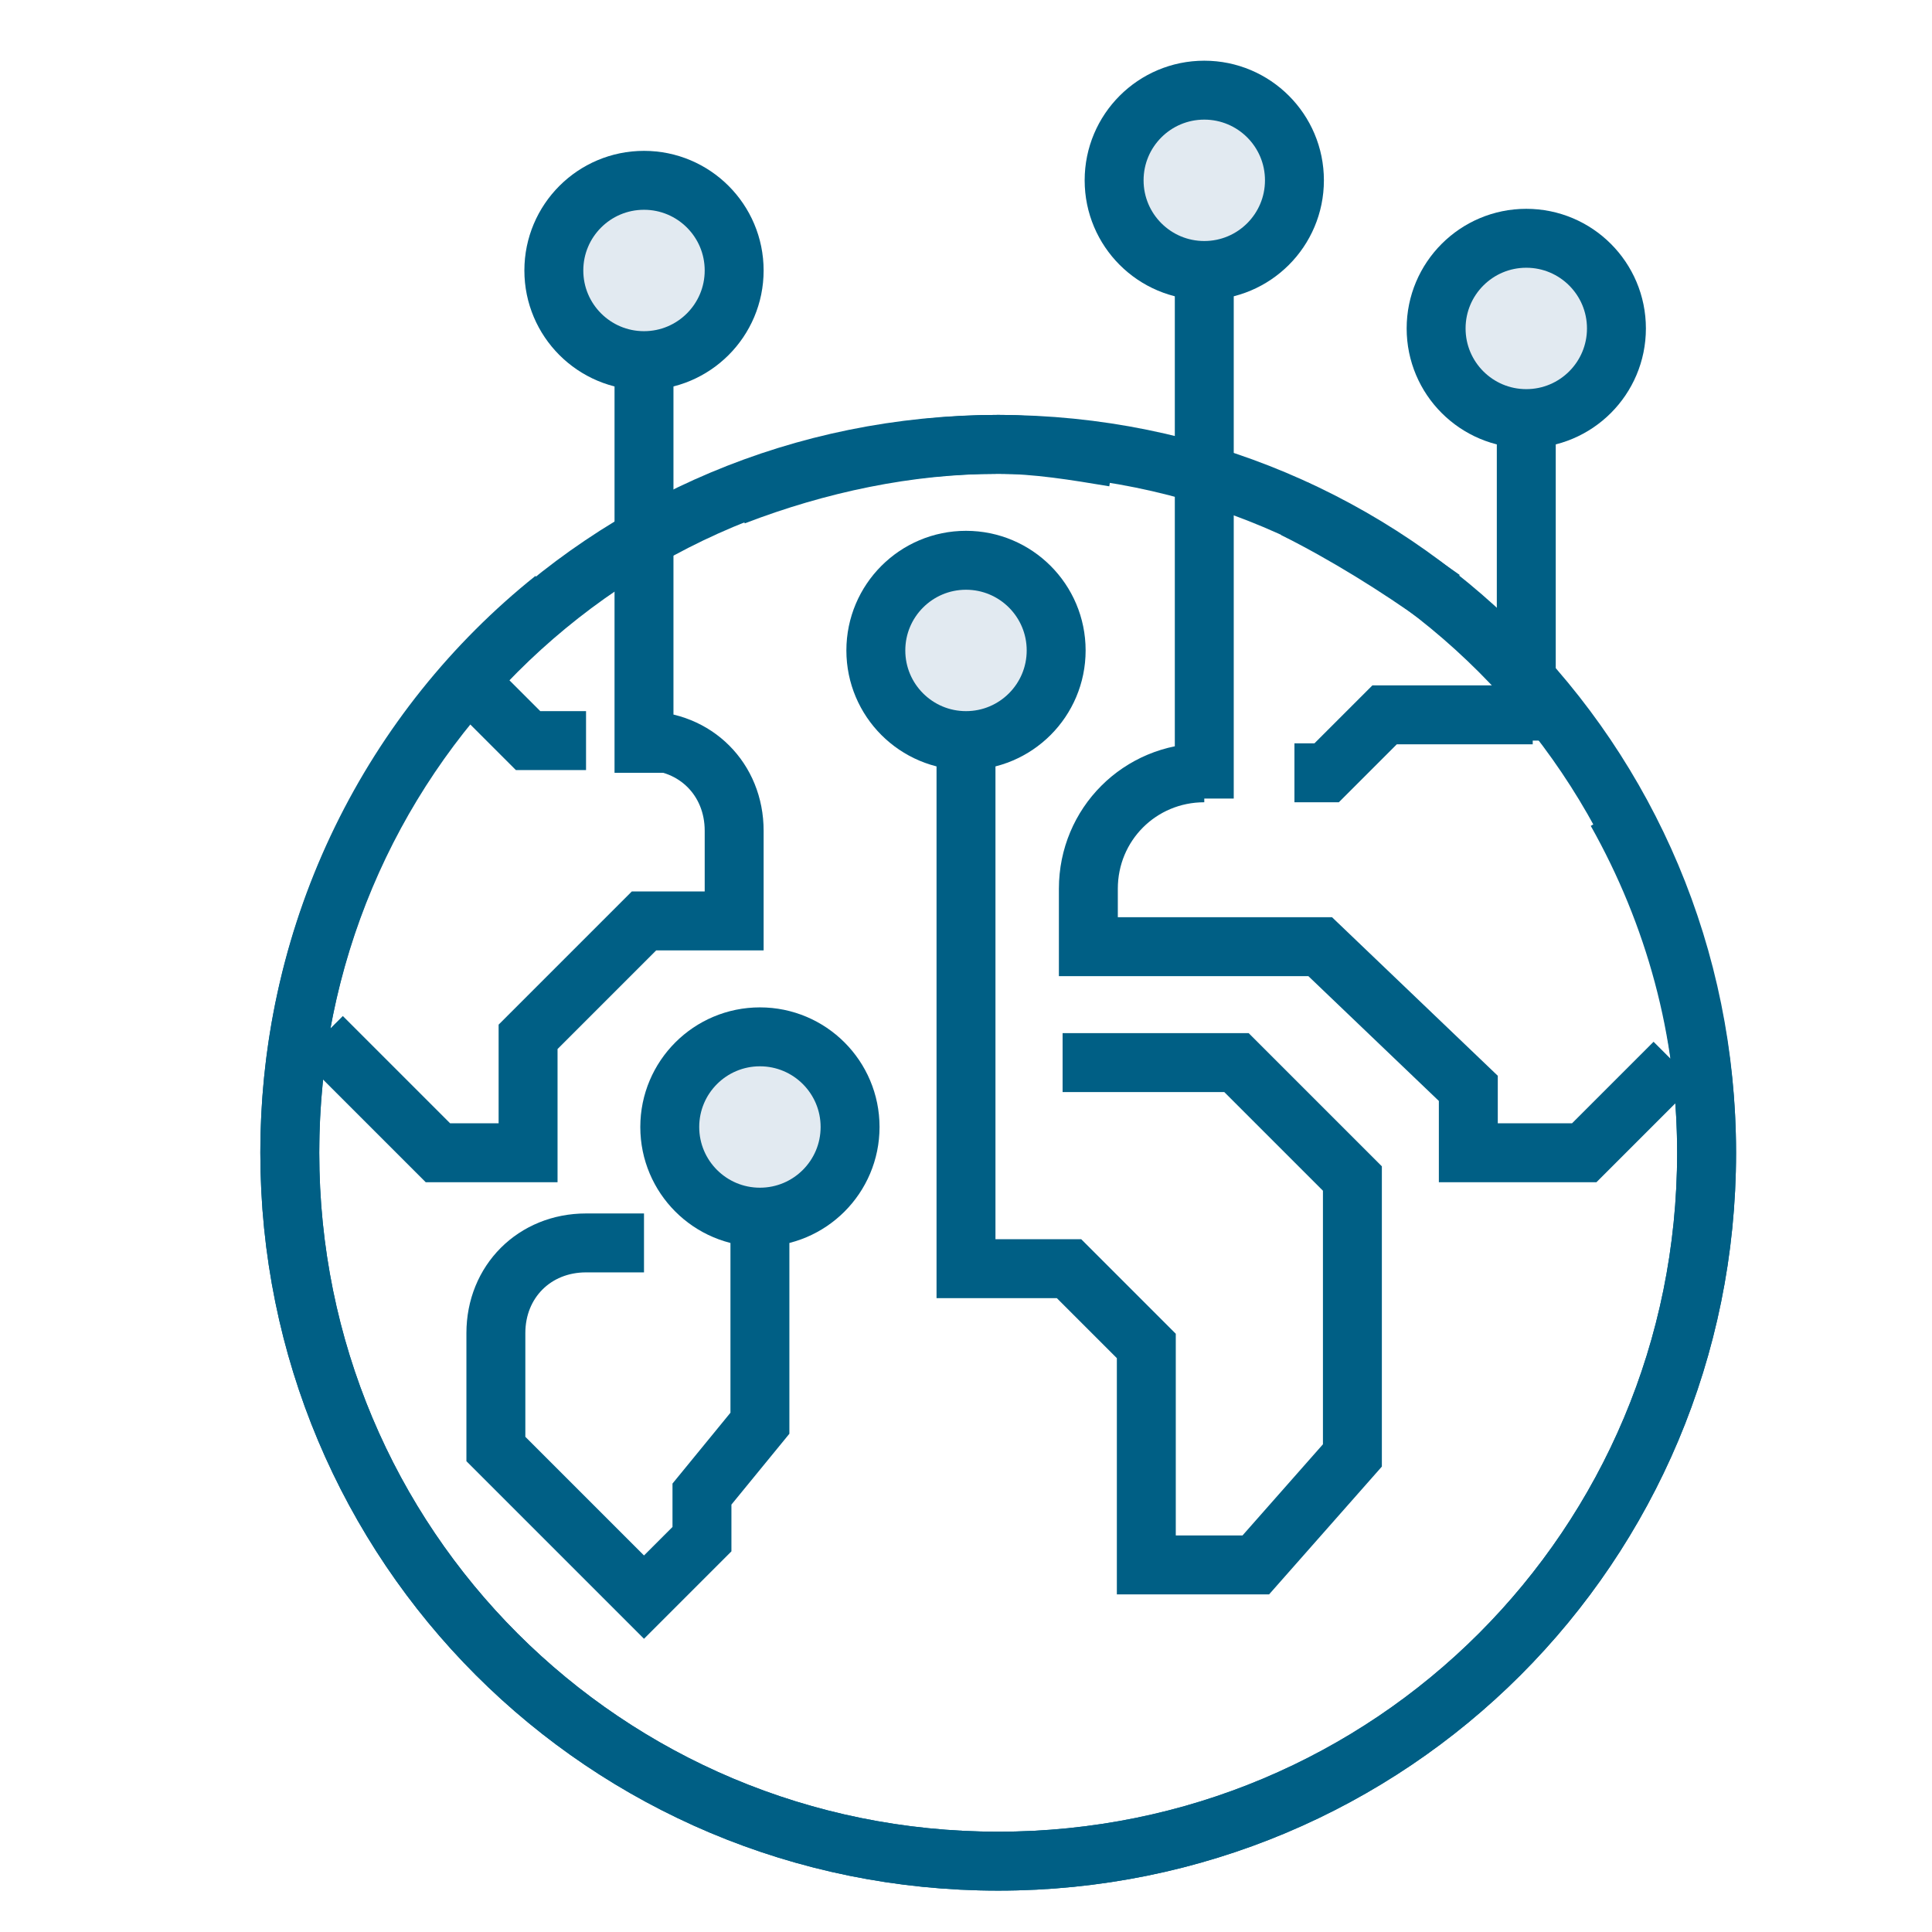
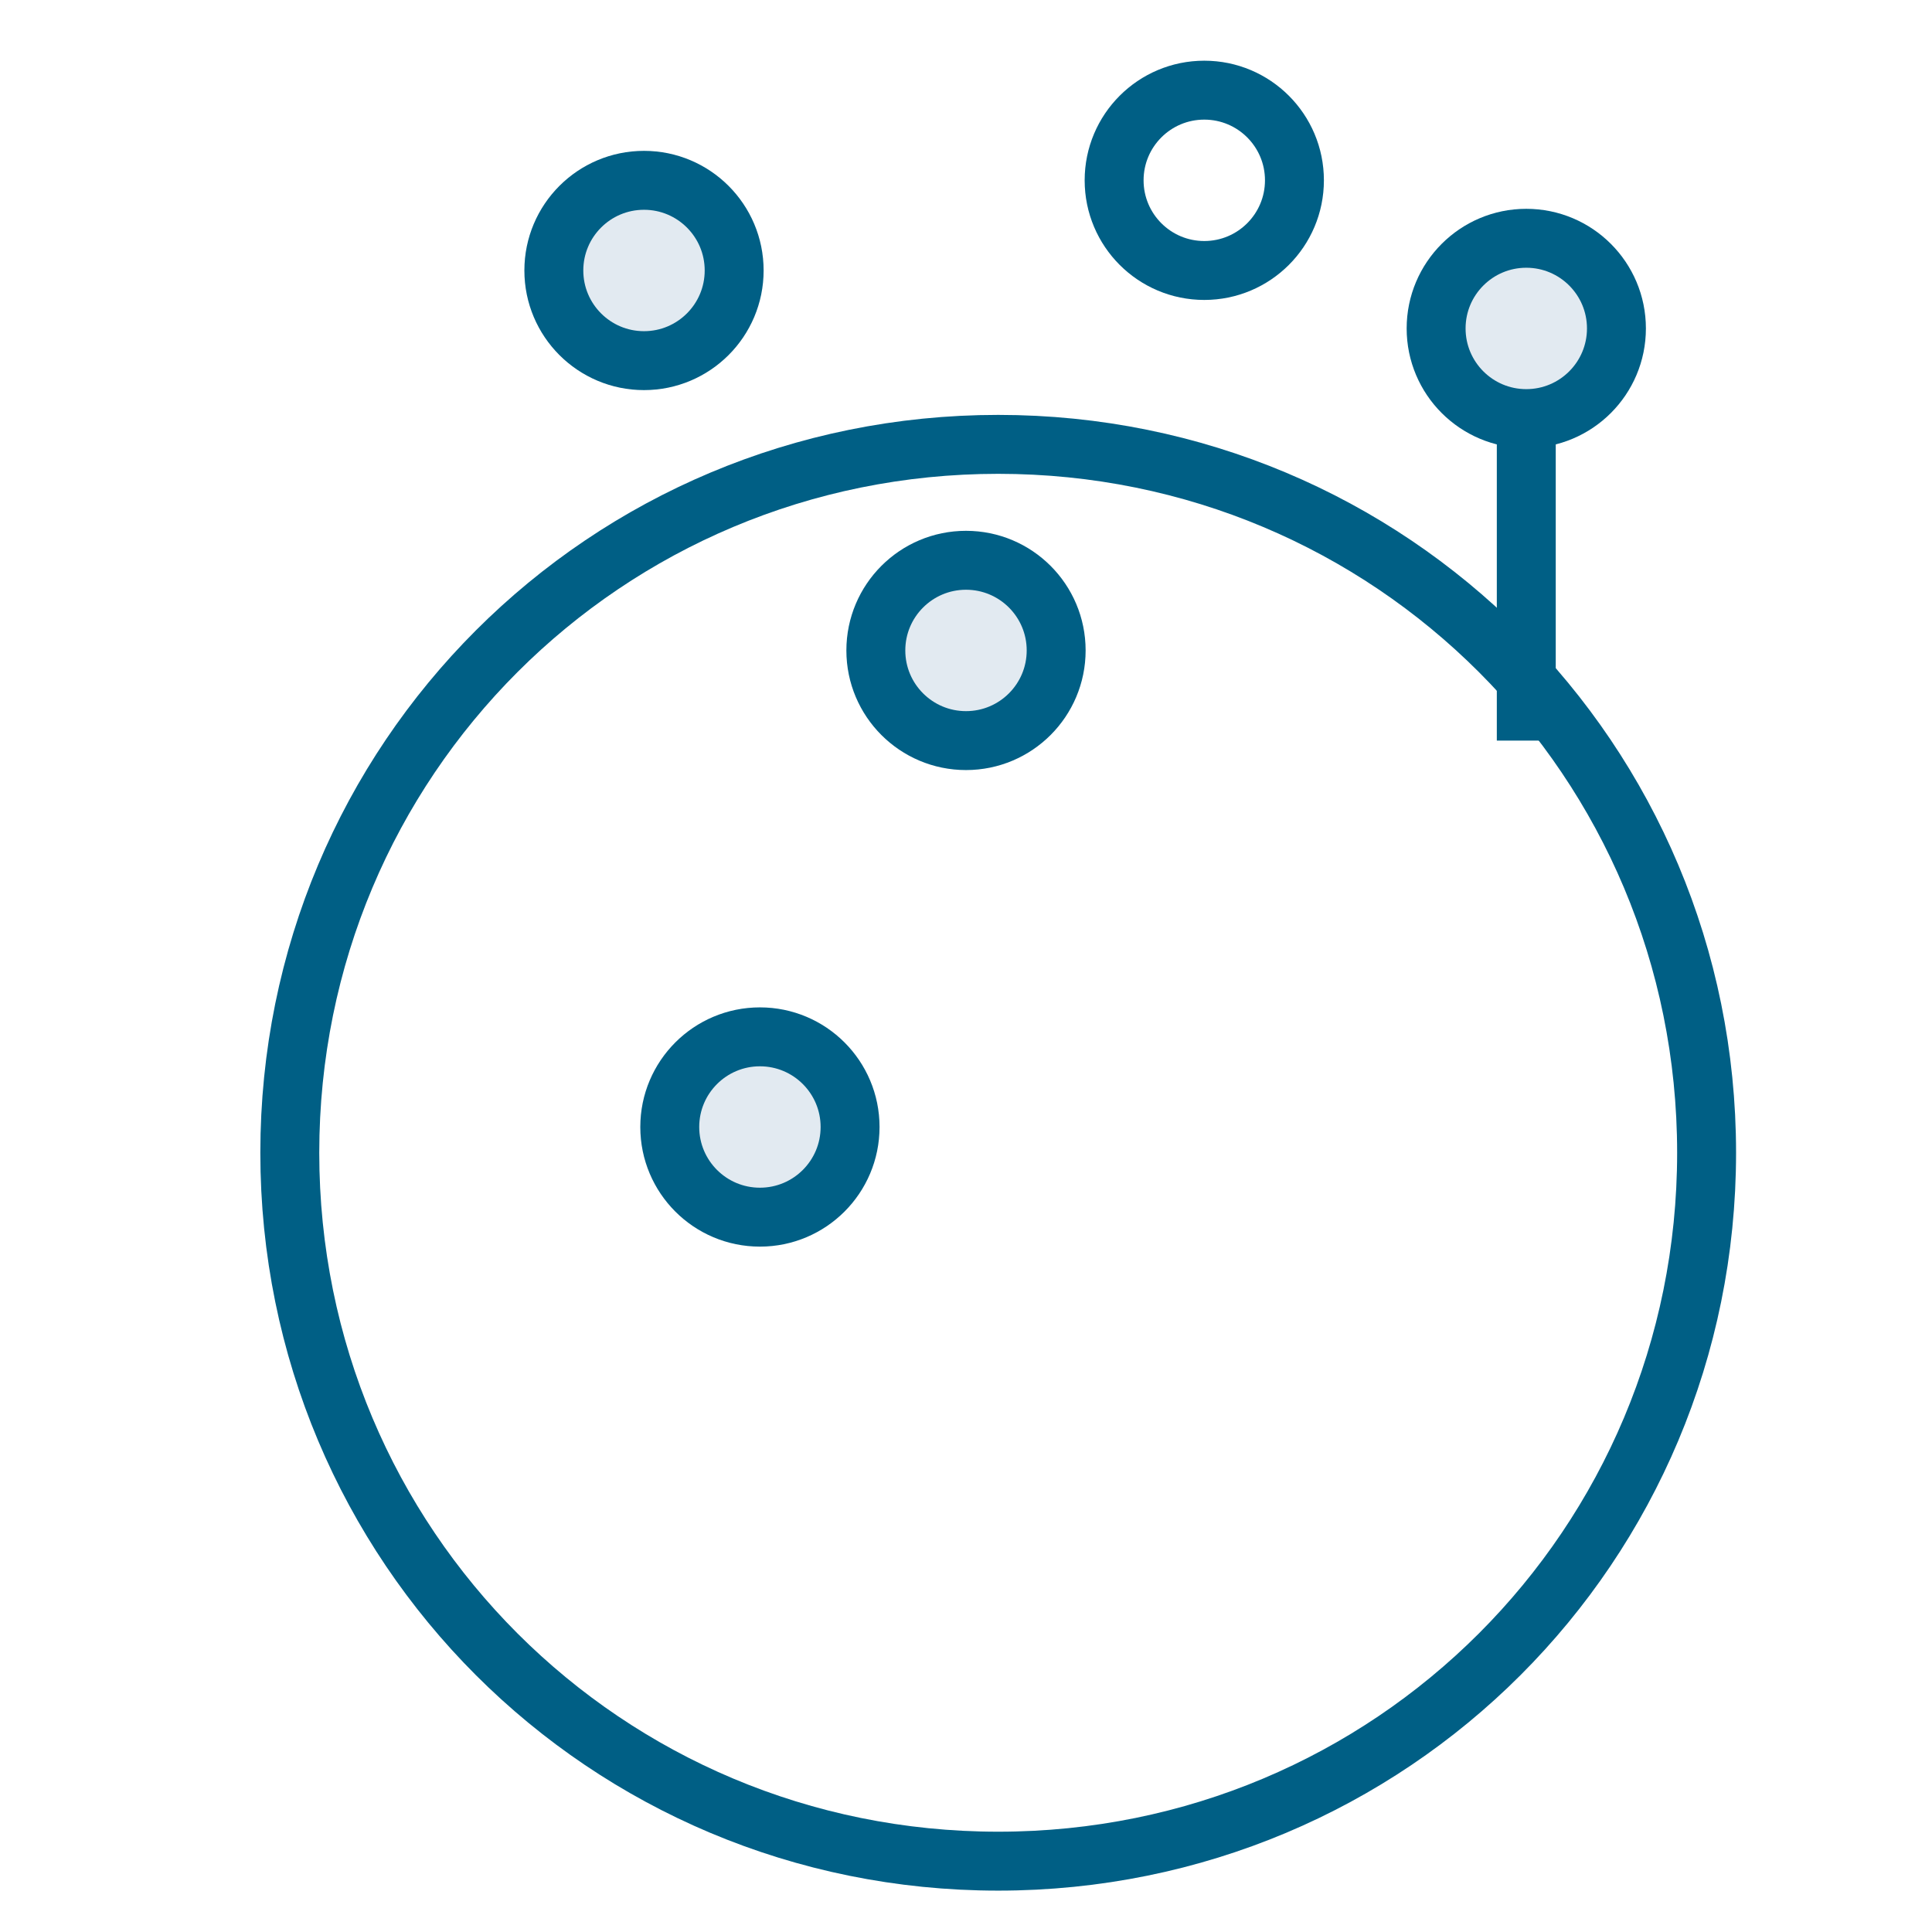
<svg xmlns="http://www.w3.org/2000/svg" xmlns:xlink="http://www.w3.org/1999/xlink" version="1.1" x="0px" y="0px" viewBox="35 10 30 30" enable-background="new 35 10 30 30" xml:space="preserve">
  <g id="world">
    <g id="automotive" display="none">
      <g display="inline">
        <g>
          <path fill="#FFFFFF" d="M55.7,14.5l1-1.8h11v-2.3H55.2L53,14.5H55.7z M58,19v-2.3c0-0.7,0.5-1.2,1.2-1.2h2c0.3,0,0.5,0,0.7,0.2      V20c-0.2,0.2-0.5,0.2-0.7,0.2h-2C58.5,20.2,58,19.7,58,19 M63.2,20v-4.8h2.3c0.7,0,1.3,0.5,1.5,1.2l0.7,2.7      c0.2,0.7-0.2,1.2-0.8,1.2H64C63.7,20.3,63.5,20.2,63.2,20 M49.2,24.7l3-3.7l0,0l3.5-6.7h-26v3.3l7.7,3L49.2,24.7z M69.7,29.3V21      h-0.8l-2-6.7H58l-1.3,2.5v4.3H55l-5.2,6L43.2,25c1.3,1.2,2.2,2.8,2.3,4.5h6.3c0-0.3,0.2-0.7,0.3-1c1.5-4.3,6.2-6.7,10.5-5.2      c2.8,1,4.8,3.3,5.5,6.2h1.5V29.3z M36.7,33.5c-1.5-0.3-2.3-2-2-3.5c0.3-1.5,2-2.5,3.5-2c1.5,0.3,2.3,2,2,3.5      C39.8,33,38.3,33.8,36.7,33.5 M59.2,33.7c-1.5-0.3-2.5-2-2-3.5c0.3-1.5,2-2.3,3.5-2c1.5,0.3,2.3,2,2,3.5      C62.2,33.2,60.7,34.2,59.2,33.7 M43.8,33c1.2-3.5-0.5-7.3-4-8.7c-3.5-1.2-7.3,0.5-8.7,4c-1.2,3.5,0.5,7.3,4,8.7      C38.7,38.3,42.5,36.5,43.8,33 M66.2,33.2c1.2-3.5-0.5-7.3-4-8.7c-3.5-1.2-7.3,0.5-8.7,4c-1.2,3.5,0.5,7.3,4,8.7      C61.2,38.5,65,36.7,66.2,33.2" />
        </g>
        <rect x="27.2" y="37.3" fill="#FFFFFF" width="45.5" height="2.2" />
      </g>
    </g>
    <g id="hydraulic" display="none">
      <g display="inline">
        <g>
          <defs>
            <rect id="SVGID_1_" x="30.8" y="3.3" width="39.3" height="42" />
          </defs>
          <clipPath id="SVGID_2_">
            <use xlink:href="#SVGID_1_" overflow="visible" />
          </clipPath>
          <path clip-path="url(#SVGID_2_)" fill="#FFFFFF" d="M32.5,11.7c-0.2,0.3-0.3,0.5-0.8,0.8c-0.3,0.3-0.7,0.8-0.8,1.3l0.5,3      c0.8,1.2,2.3,1.5,3.5,1.2c1.2-0.3,1.8-1.2,2.2-2c0.2-0.5,0.2-0.7,0.3-1c0.2-0.3,0.3-0.5,0.2-0.7c0-0.2-0.3-0.2-0.7,0      c-0.2,0-0.5,0.2-0.7,0.5c-0.3,0.2-0.5,0.5-0.7,0.7c-0.2,0.3-0.7,0.7-1,0.7c-0.5,0-1-0.2-1.2-0.5C33,15.3,33,15,33,14.5      c0-0.2,0.2-0.3,0.3-0.5c0.2-0.2,0.5-0.5,0.8-0.8c0.7-0.5,1.3-1.5,1.3-2.7c-0.2,0.2-0.3,0.3-0.5,0.3c-0.2,0.8-0.7,1.5-1.2,2l0,0      l0,0c-0.2,0.2-0.3,0.3-0.5,0.5c-0.2,0-0.3,0.2-0.3,0.3c-0.2,0.2-0.3,0.3-0.5,0.7c0,0.2-0.2,0.3-0.2,0.7s0.2,0.8,0.3,1.2l0,0l0,0      l0,0c0.5,0.3,1,0.5,1.7,0.5h0.2c0.5,0,1.2-0.3,1.5-0.8l0,0l0,0v-0.2c0.2-0.2,0.2-0.3,0.3-0.5c0,0-0.3,1.5-1.8,1.7      c0,0-0.2,0-0.3,0c-0.7,0-1.3-0.3-1.7-0.8c-0.2-0.2-0.3-0.7-0.3-1c0-0.2,0-0.5,0.2-0.7c0-0.3,0.2-0.7,0.5-1c0,0,0.2-0.2,0.3-0.3      c0.2-0.2,0.3-0.2,0.5-0.3l0,0l0,0c0.3-0.3,0.8-1,1-1.7c-0.2,0-0.2,0-0.3,0c-0.3,0-0.8-0.2-1-0.5C33.3,10.8,33,11.3,32.5,11.7       M34.8,9.2c0,0.3-0.2,0.5-0.5,0.5c-0.3,0-0.5-0.2-0.5-0.5c0-0.3,0.2-0.5,0.5-0.5C34.7,8.7,34.8,8.8,34.8,9.2 M35.5,9.3V8.2      C35,8,34.3,7.8,33.8,7.5c-0.2,0-0.3-0.2-0.5-0.2v2c0,0.7,0.5,1.2,1,1.2C35,10.5,35.5,10,35.5,9.3 M51.3,11.5      c0,0.5,0.3,0.8,0.8,0.8S53,12,53,11.5s-0.3-0.8-0.8-0.8C51.8,10.7,51.3,11.2,51.3,11.5 M35,5.2c0-0.3-0.3-0.7-0.7-0.7      c-0.3,0-0.7,0.3-0.7,0.7s0.3,0.7,0.7,0.7C34.7,5.7,35,5.5,35,5.2 M56.8,9c-5,0.5-8.8-0.2-19.3-3.2c-0.7-0.2-0.7-1,0.2-0.8      c10.5,1.7,14.8,2.3,19.5,3.2C58,8.3,57.7,9,56.8,9 M35.3,5.2c0,0.5-0.5,1-1,1s-0.8-0.5-0.8-1s0.5-1,1-1S35.3,4.7,35.3,5.2       M50.8,11.5c0-0.8,0.7-1.3,1.3-1.3c0.8,0,1.3,0.7,1.3,1.3c0,0.8-0.7,1.3-1.3,1.3C51.5,13,50.8,12.3,50.8,11.5 M61.7,8h0.2      c-5.5-1.5-26-4.5-26.8-4.7c-1-0.2-2,0.2-2.3,1.2c-0.3,1,0.2,2.2,1.3,2.7c8.5,3.3,15.7,6.2,17.7,6.7c1.3,0.3,4,0.8,6.8,0.7      c0-1.2,0.2-2.2,0.2-3.5C58.5,9.3,59.8,8,61.7,8 M51.5,14.3l1.7,7.7l2.3-0.5l-1.3-6.7c-0.5,0-0.8-0.2-1.3-0.2l1.5,7.2L53.8,22      l-1.5-7.3C51.8,14.3,51.7,14.3,51.5,14.3L51.5,14.3 M53,23.5l3-0.7c0.2,0,0.2,0,0.2,0.2c0,0.2,0,0.2-0.2,0.2l-3,0.7l0,0      c-0.2,0-0.2,0-0.2-0.2C52.8,23.7,52.8,23.5,53,23.5 M52.7,22.5c-0.3,0-0.5,0.3-0.5,0.7l2.5,11.7c0.3-2.2,0.8-4.3,1.3-6.5      c0.3-1.2,0.5-2.3,0.8-3.7l-0.5-2.3c0-0.3-0.3-0.5-0.7-0.3L52.7,22.5z M60.8,11.2c0-0.5,0.3-0.8,0.8-0.8c0.5,0,0.8,0.3,0.8,0.8      S62.2,12,61.7,12C61.2,12,60.8,11.5,60.8,11.2 M60.3,11.2c0,0.8,0.7,1.3,1.3,1.3c0.8,0,1.3-0.7,1.3-1.3c0-0.8-0.7-1.3-1.3-1.3      C60.8,9.7,60.3,10.3,60.3,11.2 M56.8,38c0,0.5,0.3,0.8,0.8,0.8c0.5,0,0.8-0.3,0.8-0.8c0-0.5-0.3-0.8-0.8-0.8      C57.2,37.2,56.8,37.5,56.8,38 M56.3,38c0-0.8,0.7-1.3,1.3-1.3c0.8,0,1.3,0.7,1.3,1.3c0,0.8-0.7,1.3-1.3,1.3      C57,39.3,56.3,38.8,56.3,38 M59.8,11.2c0-1,0.8-1.8,1.8-1.8c1,0,1.8,0.8,1.8,1.8S62.7,13,61.7,13C60.7,13,59.8,12.2,59.8,11.2       M61,39.3c0,0,1-21.3,1-22.8c0-0.8,1-0.8,1,0v22.8H61z M54.7,40.7h9.5V11.2c0-1.5-1.2-2.7-2.7-2.7c-1.5,0-2.7,1.2-2.7,2.7      C59,23.7,54.7,31.7,54.7,40.7 M69.2,43.8c0-0.7-0.5-1.2-1.2-1.2H51.3c-0.7,0-1.2,0.5-1.2,1.2v-0.7c0-0.7,0.5-1.2,1.2-1.2H68      c0.7,0,1.2,0.5,1.2,1.2V43.8z M70.2,45.3v-2c0-1.2-1-2.2-2.2-2.2H51.3c-1.2,0-2.2,1-2.2,2.2v2H70.2z" />
        </g>
      </g>
    </g>
    <g id="print" display="none">
      <g display="inline">
        <g>
          <defs>
            <rect id="SVGID_3_" x="29.5" y="7.3" width="42.8" height="34.5" />
          </defs>
          <clipPath id="SVGID_4_">
            <use xlink:href="#SVGID_3_" overflow="visible" />
          </clipPath>
          <path clip-path="url(#SVGID_4_)" fill="#FFFFFF" d="M36,14.8c0,1.2-0.7,2.2-1.5,2.2S33,16,33,14.8s0.7-2.2,1.5-2.2      C35.3,12.8,36,13.7,36,14.8 M34.7,7.7c-2.8,0-5.2,3.2-5.2,7.2s2.3,7.2,5.2,7.2s5.2-3.2,5.2-7.2S37.5,7.7,34.7,7.7 M70.5,40.2      c-4,0.5-11.8,0.8-17.8,0.8l0,0c-4.2,0-7.7-0.2-9.5-0.3c-1.7-3.8-4.2-12.2-4.7-18c5.8,0,18.2,0.2,22.7,0.3c0.2,2.2,1.3,5.3,3,8.7      C66.2,35.2,68.3,38.2,70.5,40.2 M36,31c0,1.2-0.7,2.2-1.5,2.2S33,32.2,33,31c0-1.2,0.7-2.2,1.5-2.2C35.3,28.8,36,29.8,36,31       M72.3,40.8l-0.7-0.7c-1.8-1.7-3.7-4-5.2-6.5c0.3-0.8,0.5-1.8,0.5-2.7c0-3.5-3-6.8-4.8-7.5c0-0.3-0.2-0.8-0.2-1.2l0,0      c1.8-0.5,5-4,5-7.5c0-3.8-3.7-7.7-5.5-7.7H35.7c2.8,0,5.2,3.3,5.2,7.7c0,3-1.2,5.7-3,6.8h-0.2v0.2c-0.7,0.3-1.2,0.5-2,0.5h2      c0,0.3,0,0.7,0.2,1h-2.2c0.8,0,1.5,0.3,2.2,0.7c0,0.5,0.2,1,0.2,1.3c-0.8-1-2-1.7-3.3-1.7c-2.8,0-5.2,3.2-5.2,7.2      s2.3,7.2,5.2,7.2c2.3,0,4.3-2.2,5-5.2c0.2,0.7,0.3,1.2,0.5,1.8c-0.8,2.3-2.5,3.8-4.5,3.8h5.7c0.3,1,0.7,1.8,1,2.7l0.2,0.2h0.2      c1.8,0.2,5.5,0.3,9.8,0.3l0,0c6.7,0,15-0.3,18.8-0.8H72.3z" />
        </g>
      </g>
    </g>
    <g id="energy" display="none">
      <g display="inline">
        <g>
          <defs>
            <rect id="SVGID_5_" x="34.5" y="2" width="33.2" height="45.5" />
          </defs>
          <clipPath id="SVGID_6_">
            <use xlink:href="#SVGID_5_" overflow="visible" />
          </clipPath>
          <path clip-path="url(#SVGID_6_)" fill="#FFFFFF" d="M44.2,16.8l0.2-0.7L44,47.7h2.2L45.5,15c0,0,0,0,0.2,0c0,0,0.5,0.2,0.8-0.5      c0,0,0.8-0.2,0-0.8l13-3.7c0.8-0.2,1.3-0.5,1.3-0.5C61.5,8.8,60.3,9,60.3,9l-12.5,2.8c-0.5,0-0.7,0.3-0.7,0.3l-1.7,0.7      c-0.2-0.2-0.3-0.2-0.5-0.3c0,0-0.5-0.2-0.8-0.2l-8.3-9.7c-0.5-0.3-1-0.7-1-0.7c-0.8-0.2-0.2,0.7-0.2,0.7l7.8,10      c0.3,0.5,0.7,0.7,0.7,0.7l0.2,0.2c0,0.2,0,0.5,0.3,0.8c0,0,0.2,0,0.3,0.2h-0.2L39,28.7c-0.5,0.8-0.5,1.3-0.5,1.3      c0.2,0.8,0.7-0.2,0.7-0.2l4.7-12C44,17.5,44.2,16.8,44.2,16.8" />
        </g>
        <g>
          <defs>
            <rect id="SVGID_7_" x="34.5" y="2" width="33.2" height="45.5" />
          </defs>
          <clipPath id="SVGID_8_">
            <use xlink:href="#SVGID_7_" overflow="visible" />
          </clipPath>
          <path clip-path="url(#SVGID_8_)" fill="#FFFFFF" d="M46.8,14c0,1-0.8,2-2,2c-1,0-2-0.8-2-2c0-1,0.8-2,2-2      C46,12,46.8,12.8,46.8,14" />
        </g>
      </g>
      <polygon display="inline" fill="#FFFFFF" points="58.3,24.3 58.3,24 58.2,47.5 59.8,47.5 59.3,23.5 58.5,23   " />
      <g display="inline">
        <g>
          <defs>
            <rect id="SVGID_9_" x="34.5" y="2" width="33.2" height="45.5" />
          </defs>
          <clipPath id="SVGID_10_">
            <use xlink:href="#SVGID_9_" overflow="visible" />
          </clipPath>
          <path clip-path="url(#SVGID_10_)" fill="#FFFFFF" d="M58.7,23L58.7,23c0,0,0.2,0.5,0.7,0.5c0,0,0.3,0.5,0.5-0.3l6.7,7.7      c0.3,0.5,0.7,0.7,0.7,0.7c0.7,0.2,0.2-0.5,0.2-0.5l-6-7.5c-0.2-0.3-0.5-0.3-0.5-0.3L60,22.3c0-0.2,0-0.3,0-0.5      c0,0,0-0.3-0.2-0.7l3.8-8.7c0.3-0.7,0.3-1,0.3-1c0-0.7-0.5,0.2-0.5,0.2l-4.3,8.7C59,20.7,59,20.8,59,20.8V21      c-0.2,0-0.3,0.2-0.5,0.5v0.2l-0.2-0.2l-11.2,1.3c-0.7,0-1,0.2-1,0.2c-0.5,0.5,0.3,0.3,0.3,0.3l9.5-0.7c0.3,0,0.8-0.2,0.8-0.2      l0.5-0.2l1.3,0.3L58.7,23z" />
        </g>
        <g>
          <defs>
            <rect id="SVGID_11_" x="34.5" y="2" width="33.2" height="45.5" />
          </defs>
          <clipPath id="SVGID_12_">
            <use xlink:href="#SVGID_11_" overflow="visible" />
          </clipPath>
          <path clip-path="url(#SVGID_12_)" fill="#FFFFFF" d="M60.3,22.5c0,0.8-0.7,1.5-1.5,1.5c-0.8,0-1.5-0.7-1.5-1.5      c0-0.8,0.7-1.5,1.5-1.5C59.7,21,60.3,21.7,60.3,22.5" />
        </g>
      </g>
    </g>
    <g id="plastic" display="none">
      <g display="inline">
        <g>
          <defs>
            <rect id="SVGID_13_" x="32.7" y="3.2" width="35.8" height="43" />
          </defs>
          <clipPath id="SVGID_14_">
            <use xlink:href="#SVGID_13_" overflow="visible" />
          </clipPath>
          <path clip-path="url(#SVGID_14_)" fill="#FFFFFF" d="M67.3,21.5V25c-0.7,0.5-1,1.2-1,2s0.3,1.5,1,2v1.7c-0.7,0.5-1,1.2-1,2      c0,0.8,0.3,1.5,1,2v1.7c-0.7,0.5-1,1.2-1,2c0,0.8,0.3,1.5,1,2v2c0,1.7-1.3,3.2-3.2,3.2h-7.3c-1.7,0-3.2-1.3-3.2-3.2V40      c0.7-0.5,1-1.2,1-2c0-0.8-0.3-1.5-1-2v-1.7c0.7-0.5,1-1.2,1-2s-0.3-1.5-1-2v-1.7c0.7-0.5,1-1.2,1-2s-0.3-1.5-1-2v-3.5      c0-0.3,0.3-1.3,0.7-2.7c1.2-3.3,3.3-8.2,3.8-9.5h4.3c0.3,0.8,1.3,3,2.2,5.2c0.7,1.5,1.2,3,1.7,4.2C67,20.2,67.3,21.2,67.3,21.5       M68.2,39.3c-0.5-0.3-0.8-0.8-0.8-1.2c0-0.3,0.3-0.8,0.8-1.2c0.2-0.2,0.2-0.3,0.2-0.5v-2.3c0-0.2,0-0.3-0.2-0.5      c-0.5-0.3-0.8-0.8-0.8-1.2c0-0.3,0.3-0.8,0.8-1.2c0.2-0.2,0.2-0.3,0.2-0.5v-2.3c0-0.2,0-0.3-0.2-0.5c-0.5-0.3-0.8-0.8-0.8-1.2      s0.3-0.8,0.8-1.2c0.2-0.2,0.2-0.3,0.2-0.5v-3.7c0-0.7-0.3-1.7-0.8-3c-1.3-3.8-4-9.8-4-9.8c0-0.2-0.2-0.3-0.3-0.3h-5      c-0.2,0-0.3,0.2-0.5,0.3c0,0-1.2,2.7-2.3,5.5c-0.7,1.5-1.2,3-1.7,4.3c-0.5,1.3-0.8,2.3-0.8,3v3.7c0,0.2,0.2,0.3,0.2,0.5      c0.5,0.3,0.8,0.8,0.8,1.2S53.7,27.7,53,28c-0.2,0.2-0.2,0.3-0.2,0.5v2.3c0,0.2,0.2,0.3,0.2,0.5c0.5,0.3,0.8,0.8,0.8,1.2      c0,0.3-0.2,0.8-0.8,1.2c-0.2,0.2-0.2,0.3-0.2,0.5v2.3c0,0.2,0.2,0.3,0.2,0.5c0.5,0.3,0.8,0.8,0.8,1.2c0,0.3-0.2,0.8-0.8,1.2      c-0.2,0.2-0.2,0.3-0.2,0.5V42c0,2.3,1.8,4.2,4.2,4.2h7.3c2.3,0,4.2-1.8,4.2-4.2v-2.2C68.3,39.7,68.3,39.5,68.2,39.3 M63.5,4.5      c0-0.8-0.7-1.3-1.3-1.3h-2.8c-0.8,0-1.3,0.7-1.3,1.3v2.8h5.7V4.5H63.5z M64,15c-0.2-0.5-0.3-0.8-0.5-1.3h-5.7      c-0.8,1.8-1.7,3.8-2.2,5.5c-0.5,1.3-0.7,2.2-0.7,2.3v3c0.7,0.7,1,1.5,1,2.3c0,0.8-0.3,1.7-1,2.3V30c0.7,0.7,1,1.5,1,2.3      c0,0.8-0.3,1.7-1,2.3v0.8c0.7,0.7,1,1.5,1,2.3c0,0.8-0.3,1.7-1,2.3v1.5c0,1.2,0.8,2,2,2h7.3c1.2,0,2-0.8,2-2v-1.5      c-0.7-0.7-1-1.5-1-2.3c0-0.8,0.3-1.7,1-2.3v-0.8c-0.7-0.7-1-1.5-1-2.3c0-0.8,0.3-1.7,1-2.3v-0.8c-0.7-0.7-1-1.5-1-2.3      c0-0.8,0.3-1.7,1-2.3v-3c0-0.2-0.2-1-0.7-2.3C65.2,18.2,64.7,16.7,64,15" />
        </g>
        <g>
          <defs>
            <rect id="SVGID_15_" x="32.7" y="3.2" width="35.8" height="43" />
          </defs>
          <clipPath id="SVGID_16_">
            <use xlink:href="#SVGID_15_" overflow="visible" />
          </clipPath>
          <path clip-path="url(#SVGID_16_)" fill="#FFFFFF" d="M34.8,35.7c0.7,0.7,1,1.5,1,2.3c0,0.8-0.3,1.7-1,2.3v1.5c0,1.2,0.8,2,2,2      h7.3c1.2,0,2-0.8,2-2v-1.5c-0.7-0.7-1-1.5-1-2.3c0-0.8,0.3-1.7,1-2.3V35H34.8V35.7z M47.2,36.2c-0.7,0.5-1,1.2-1,2s0.3,1.5,1,2      v2c0,1.7-1.3,3.2-3.2,3.2h-7.2c-1.7,0-3.2-1.3-3.2-3.2V40c0.7-0.5,1-1.2,1-2c0-0.8-0.3-1.5-1-2v-1.7c0.2-0.2,0.3-0.2,0.3-0.3      h12.7c0.2,0.2,0.2,0.3,0.3,0.3v1.8H47.2z M34.5,18.8c1.2-3.3,3.3-8.2,3.8-9.5h4.3c0.3,0.8,1.3,3,2.2,5.2c0.7,1.5,1.2,3,1.7,4.2      c0.2,0.7,0.3,1.2,0.5,1.7H34C34,20,34.2,19.5,34.5,18.8 M48,25.7c0.2-0.2,0.2-0.3,0.2-0.5v-3.7c0-0.7-0.3-1.7-0.8-3      c-1.3-3.8-4-9.8-4-9.8c0-0.2-0.2-0.3-0.3-0.3h-5c-0.3,0-0.5,0.2-0.5,0.3c0,0-1.2,2.7-2.3,5.5c-0.7,1.5-1.2,3-1.7,4.3      s-0.8,2.3-0.8,3v3.7c0,0.2,0.2,0.3,0.2,0.5c0.5,0.3,0.8,0.8,0.8,1.2s-0.2,0.8-0.8,1.2c-0.2,0.2-0.2,0.3-0.2,0.5v2.3      c0,0.2,0.2,0.3,0.2,0.5c0.5,0.3,0.8,0.8,0.8,1.2c0,0.3-0.2,0.8-0.8,1.2c-0.2,0.2-0.2,0.3-0.2,0.5v2.3c0,0.2,0.2,0.3,0.2,0.5      c0.5,0.3,0.8,0.8,0.8,1.2c0,0.3-0.2,0.8-0.8,1.2c-0.2,0.2-0.2,0.3-0.2,0.5V42c0,2.3,1.8,4.2,4.2,4.2h7.3c2.3,0,4.2-1.8,4.2-4.2      v-2.2c0-0.2-0.2-0.3-0.2-0.5c-0.5-0.3-0.8-0.8-0.8-1.2c0-0.3,0.2-0.8,0.8-1.2c0.2-0.2,0.2-0.3,0.2-0.5v-2.3      c0-0.2-0.2-0.3-0.2-0.5c-0.5-0.3-0.8-0.8-0.8-1.2c0-0.3,0.2-0.8,0.8-1.2c0.2-0.2,0.2-0.3,0.2-0.5v-2.3c0-0.2-0.2-0.3-0.2-0.5      c-0.5-0.3-0.8-0.8-0.8-1.2C47.2,26.5,47.5,26,48,25.7 M43.3,4.5c0-0.8-0.7-1.3-1.3-1.3h-3c-0.8,0-1.3,0.7-1.3,1.3v2.8h5.7V4.5z       M43.8,15c-0.3-0.8-0.7-1.5-0.8-2.2h-5c-0.8,2-1.8,4.5-2.5,6.3v0.2h10.2v-0.2C45,18.2,44.5,16.7,43.8,15" />
        </g>
      </g>
    </g>
    <g id="engineering" display="none">
      <g display="inline">
        <g>
          <defs>
            <rect id="SVGID_17_" x="31.5" y="4" width="39.3" height="40.2" />
          </defs>
          <clipPath id="SVGID_18_">
            <use xlink:href="#SVGID_17_" overflow="visible" />
          </clipPath>
          <path clip-path="url(#SVGID_18_)" fill="#FFFFFF" d="M40.2,17.8c-2.5-0.3-4.3-2.7-4.2-5.2c0.3-2.5,2.7-4.3,5.2-4      s4.3,2.7,4.2,5.2C45,16.3,42.7,18.2,40.2,17.8 M45.2,21.7l0.2-1.5v-1.3l1-1h1.3l1.5-0.2l0.7-1.7L49,15l-1-1v-1.5l1-0.8l0.8-1.2      l-0.7-1.7l-1.5-0.2h-1.3l-1-1V6.3l-0.2-1.5l-1.7-0.7L42.3,5l-0.8,1H40l-0.8-1L38,4l-1.7,0.7L36,6.2v1.3l-0.8,1h-1.3l-1.5,0.2      l-0.7,1.7l0.8,1.2l1,1V14l-1.2,0.8L31.5,16l0.7,1.7l1.5,0.2H35l1,1v1.3v1.5l1.7,0.7l1.2-0.8l1-1h1.5l1,1l1.2,0.8L45.2,21.7z" />
        </g>
        <g>
          <defs>
            <rect id="SVGID_19_" x="31.5" y="4" width="39.3" height="40.2" />
          </defs>
          <clipPath id="SVGID_20_">
            <use xlink:href="#SVGID_19_" overflow="visible" />
          </clipPath>
          <path clip-path="url(#SVGID_20_)" fill="#FFFFFF" d="M65.5,31c-0.5,5-5,8.5-10,8c-5-0.5-8.5-5-8-10c0.5-5,5-8.5,10-8      C62.5,21.7,66,26.2,65.5,31 M68.5,31.3v-1.5l1.2-0.8l1-1l-0.3-1.8L69,25.7l-1.3-0.3L67,24l0.5-1.3l0.3-1.3L66.5,20L65,20      l-1.3,0.3l-1.3-0.8l-0.2-1.3l-0.3-1.5L60,16.2l-1.2,1l-1,1h-1.5L55.5,17l-1-1l-1.8,0.3l-0.5,1.3L51.7,19l-1.3,0.7L49,19.2      l-1.3-0.3l-1.3,1.3l0.3,1.5L47,23l-0.8,1.3l-1.3,0.2l-1.3,0.3l-0.8,1.8l1,1.2l1,1v1.5l-1.3,0.8l-1,1l0.3,1.8l1.3,0.5l1.3,0.3      l0.7,1.3l-0.5,1.3l-0.3,1.3l1.3,1.3l1.5-0.3l1.3-0.3l1.3,0.8l0.2,1.3l0.3,1.3l1.8,0.5l1.2-1l1-1h1.5l0.8,1.2l1,1l1.8-0.3      l0.5-1.3l0.3-1.3l1.3-0.7l1.3,0.5l1.3,0.3l1.3-1.3l0.2-1l-0.3-1.3l0.8-1.3l1.3-0.2l1.3-0.3l0.5-1.8l-1-1.2L68.5,31.3z" />
        </g>
        <g>
          <defs>
            <rect id="SVGID_21_" x="31.5" y="4" width="39.3" height="40.2" />
          </defs>
          <clipPath id="SVGID_22_">
            <use xlink:href="#SVGID_21_" overflow="visible" />
          </clipPath>
          <path clip-path="url(#SVGID_22_)" fill="#FFFFFF" d="M56.5,26.8c-1.8,0-3.3,1.5-3.3,3.3s1.5,3.3,3.3,3.3c1.8,0,3.3-1.5,3.3-3.3      S58.3,26.8,56.5,26.8" />
        </g>
        <g>
          <defs>
            <rect id="SVGID_23_" x="31.5" y="4" width="39.3" height="40.2" />
          </defs>
          <clipPath id="SVGID_24_">
            <use xlink:href="#SVGID_23_" overflow="visible" />
          </clipPath>
          <path clip-path="url(#SVGID_24_)" fill="#FFFFFF" d="M40.7,11.5c-1,0-1.7,0.8-1.7,1.7c0,0.8,0.8,1.7,1.7,1.7      c1,0,1.7-0.8,1.7-1.7C42.3,12.3,41.7,11.5,40.7,11.5" />
        </g>
      </g>
    </g>
    <g id="oil" display="none">
      <g display="inline">
        <g>
          <defs>
            <rect id="SVGID_25_" x="28.3" y="5" width="44.8" height="39" />
          </defs>
          <clipPath id="SVGID_26_">
            <use xlink:href="#SVGID_25_" overflow="visible" />
          </clipPath>
          <path clip-path="url(#SVGID_26_)" fill="#FFFFFF" d="M60.3,42.2c0.3,0,0.5,0,0.8,0c1-0.2,2-0.3,2.8-0.5c1-0.3,1.8-0.7,2.8-0.7      c1-0.2,2-0.2,3-0.2s2,0.2,3,0.5H73v1.8l0,0c-1-0.3-2-0.5-3-0.5s-2,0-3,0.2c-1,0.2-1.8,0.5-2.8,0.7c-0.7,0.2-1.2,0.3-1.8,0.5      c-1,0.2-2,0.3-3,0.2c-1-0.2-2-0.3-3-0.7c-1-0.3-1.8-0.5-2.8-0.7c-3-0.5-3.7,0.2-6.3,1c-1,0.3-2,0.3-3,0.5c-1,0-2,0-3-0.2      c-1-0.5-1.8-0.8-2.8-1.2c-1-0.3-1.8-0.5-2.8-0.5c-0.3,0-0.5,0-0.8,0c-0.3,0-0.5,0-0.8,0c-1,0.2-2,0.3-2.8,0.5      c-0.8,0.3-1.7,0.5-2.7,0.7v-1.8c0.8-0.2,1.7-0.3,2.5-0.7c0.7-0.2,1.2-0.3,1.8-0.5c1-0.2,2-0.3,3-0.2c1,0.2,2,0.3,3,0.7      c1,0.3,1.8,0.5,2.8,0.7s2,0.2,3,0.2s2-0.2,3-0.5c2.5-0.8,3.8-1.3,6.5-0.8c1,0.2,2,0.5,2.8,0.7c1,0.3,1.8,0.5,2.8,0.5      C59.8,42,60.2,42.2,60.3,42.2 M52.5,34h6v7.3c-0.5-0.2-1-0.2-1.5-0.3c-1-0.3-2-0.7-3-0.8C53.5,40,53,40,52.5,40      C52.5,40,52.5,34,52.5,34z M37,34h6v7.7c-0.5,0-1,0-1.5-0.2c-1-0.2-1.8-0.5-2.8-0.7c-0.7-0.2-1.2-0.3-1.8-0.5V34H37z M32.5,33.5      h30.3v-2.8H32.5V33.5z M43.5,38H52v1.2h-8.5V38z M33.7,30h28.2v-3.7h1.3V23H52.8v2.3H42.5V23H32.2v3.3h1.3V30H33.7z M33.2,24h2      v0.7h-2V24z M36.3,24h2v0.7h-2V24z M39.5,24h2v0.7h-2V24z M53.8,24h2v0.7h-2V24z M57,24h2v0.7h-2V24z M60.2,24h2v0.7h-2V24z       M43.3,25l1.5-17.8h1l0,0l0,0l1.8,2.3l1.8-2.3h1L52.2,25h-1l-0.3-4.3h-6L44.3,25H43.3z M48,5.7V5h-0.5v0.7h-2.8v1.2H51V5.7H48z       M46.8,12h1.8v1h1l-2-2.5l-2,2.5h1v-1H46.8z M50.3,20l-2.5-2.8L45.2,20H50.3z M50.7,19.3l-0.5-5.2l-2,2.3L50.7,19.3z M49.7,13.8      h-4l2,2.3L49.7,13.8z M45.3,14.2l-0.5,5.2l2.5-2.8L45.3,14.2z M45.8,8l-0.3,4.5l1.8-2.5L45.8,8z M50,12.5L49.7,8l-1.5,2L50,12.5      z M48,15v0.7L47.7,16l-0.3-0.3V15h-0.2v-1h1.2v1H48z M46.8,24h0.7v-3.2h0.7V24h0.7v1h-0.7h-0.7h-0.7V24z M48,17.5v2.3h-0.7v-2.2      l0.3-0.3L48,17.5z M47.5,33.7h0.7v4.2h-0.7V33.7z M47.5,39.5h0.7V41l-0.7,0.2V39.5z M69.7,17.2L69.5,17L67,18.3l2-0.3L69.7,17.2      z M66.5,18.8l0.8,1l1.2-1.3L66.5,18.8z M70,16.7L70,16.7l1.2-0.7L70,16.7z M64.3,22.7l1.3-3.7l-3,1.7L64.3,22.7z M66.2,19      L65,22.5l2.2-2.3L66.2,19z M69.7,18.2L69.7,18.2L69.7,18.2L63.5,25h-0.2v-0.8l0.8-1L62.5,21l-0.7,1.8h-0.5L62,21l-3.5,1.8h-1      v-0.2l13.7-7.5l0,0h1v0.7l-2,1.5L69.7,18.2z M30.7,22.7h12l0.7-1H30L30.7,22.7z M31.5,17.8h4.7l0,0h0.7l0,0h4.7v0.3H37v0.3h-0.8      v-0.3h-4.7V17.8z M37.3,18.8c0.7,0.2,1.3,0.3,1.8,0.5l0,0h-1.8v0.2l1,0.3l2.2,0.2c0.2,0.2,0.3,0.3,0.3,0.5      c0,0.5-1.8,0.7-3.3,0.7c-0.7,0-1.3,0-2,0c-1-0.2-1.7-0.5-1.8-1L32.8,20l-2.5-0.3v-0.2l-0.3-2c0-0.2,0-0.2,0.2-0.2h0.2      c0.2,0,0.2,0,0.3,0.2l0.7,1.5H35c0.2,0,0.5,0,0.8-0.2v-0.3h1.7v0.3H37.3z" />
        </g>
      </g>
    </g>
    <g id="crankshaft" display="none">
      <rect x="68.3" y="8" transform="matrix(0.629 0.777 -0.777 0.629 33.752 -50.673)" display="inline" fill="#FFFFFF" width="3.3" height="4" />
      <rect x="58.6" y="16" transform="matrix(-0.777 0.629 -0.629 -0.777 118.85 -6.828)" display="inline" fill="#FFFFFF" width="4" height="3.3" />
      <rect x="49.4" y="23.6" transform="matrix(-0.777 0.629 -0.629 -0.777 107.235 12.587)" display="inline" fill="#FFFFFF" width="4" height="3.3" />
      <rect x="40.2" y="31" transform="matrix(-0.777 0.629 -0.629 -0.777 95.57 31.458)" display="inline" fill="#FFFFFF" width="4" height="3.3" />
      <rect x="31.9" y="38.1" transform="matrix(-0.777 0.629 -0.629 -0.777 84.352 49.707)" display="inline" fill="#FFFFFF" width="3" height="3.3" />
      <rect x="60.2" y="8.5" transform="matrix(-0.777 0.629 -0.629 -0.777 116.923 -21.073)" display="inline" fill="#FFFFFF" width="4" height="3.3" />
      <rect x="57" y="23.6" transform="matrix(-0.777 0.629 -0.629 -0.777 120.816 7.82)" display="inline" fill="#FFFFFF" width="4" height="3.3" />
      <rect x="41.7" y="23.5" transform="matrix(-0.777 0.629 -0.629 -0.777 93.544 17.201)" display="inline" fill="#FFFFFF" width="4" height="3.3" />
      <rect x="38.7" y="38.4" transform="matrix(-0.777 0.629 -0.629 -0.777 97.548 45.69)" display="inline" fill="#FFFFFF" width="4" height="3.3" />
      <rect x="46.8" y="20.5" transform="matrix(-0.777 0.629 -0.629 -0.777 100.134 14.76)" display="inline" fill="#FFFFFF" width="1.3" height="9.2" />
      <rect x="54.5" y="20.6" transform="matrix(-0.777 0.629 -0.629 -0.777 113.948 10.045)" display="inline" fill="#FFFFFF" width="1.3" height="9.2" />
      <rect x="60.7" y="9.2" transform="matrix(-0.777 0.629 -0.629 -0.777 117.8 -13.905)" display="inline" fill="#FFFFFF" width="1.3" height="9.5" />
      <rect x="65.5" y="5.3" transform="matrix(-0.777 0.629 -0.629 -0.777 123.894 -23.841)" display="inline" fill="#FFFFFF" width="1.3" height="9.5" />
      <rect x="59.1" y="16.8" transform="matrix(-0.777 0.629 -0.629 -0.777 119.668 0.378)" display="inline" fill="#FFFFFF" width="1.3" height="9.2" />
-       <rect x="42.4" y="24.3" transform="matrix(-0.777 0.629 -0.629 -0.777 94.674 24.264)" display="inline" fill="#FFFFFF" width="1.3" height="9.2" />
      <rect x="40.6" y="31.7" transform="matrix(-0.777 0.629 -0.629 -0.777 96.238 38.491)" display="inline" fill="#FFFFFF" width="1.3" height="9.2" />
      <rect x="32.2" y="39.3" transform="matrix(0.629 0.777 -0.777 0.629 44.717 -13.733)" display="inline" fill="#FFFFFF" width="9.2" height="1.3" />
      <rect x="30.2" y="40.4" transform="matrix(0.629 0.777 -0.777 0.629 43.705 -8.792)" display="inline" fill="#FFFFFF" width="1.8" height="2" />
    </g>
    <path fill="none" stroke="#005F85" stroke-width="0.915" stroke-miterlimit="10" d="M61.5,27.9c0,6.1-4.9,11-11,11   c-6.1,0-11-4.9-11-11c0-6.1,4.9-11,11-11C56.6,16.9,61.5,21.8,61.5,27.9" />
-     <path fill="none" stroke="#005F85" stroke-width="0.915" stroke-miterlimit="10" d="M53.7,22.4v-8.2 M50,26.5v-5 M45,22v-6.4    M46.4,17.7c1.3-0.5,2.7-0.8,4.1-0.8c0.6,0,1.2,0.1,1.8,0.2 M55.1,17.9c0.8,0.4,1.6,0.9,2.3,1.4 M60.1,22.6   c0.9,1.6,1.4,3.4,1.4,5.3c0,6.1-4.9,11-11,11c-6.1,0-11-4.9-11-11c0-3.5,1.6-6.6,4.1-8.6 M50,26.5v3.2h1.6l1.2,1.2v3.4h1.7l1.5-1.7   v-4.3l-1.8-1.8h-2.7 M61,26.5l-1.4,1.4h-1.8v-1l-2.3-2.2h-3.6v-0.9c0-1,0.8-1.8,1.8-1.8h0 M55.1,22h0.5l0.9-0.9h2.3 M40,26.1   l1.8,1.8h1.4v-1.8l1.8-1.8h1.4v-1.4c0-0.8-0.6-1.4-1.4-1.4 M44.1,21.5h-0.9l-0.9-0.9 M45,29.3h-0.9c-0.8,0-1.4,0.6-1.4,1.4v1.8   l2.3,2.3l0.9-0.9v-0.7l0.9-1.1v-4.1" />
    <path fill="#E2EAF1" d="M48.2,27.5c0,0.8-0.6,1.4-1.4,1.4c-0.8,0-1.4-0.6-1.4-1.4c0-0.8,0.6-1.4,1.4-1.4   C47.6,26.1,48.2,26.7,48.2,27.5" />
    <circle fill="none" stroke="#005F85" stroke-width="0.915" stroke-miterlimit="10" cx="46.8" cy="27.5" r="1.4" />
    <path fill="#E2EAF1" d="M51.4,20.1c0,0.8-0.6,1.4-1.4,1.4c-0.8,0-1.4-0.6-1.4-1.4c0-0.8,0.6-1.4,1.4-1.4   C50.8,18.8,51.4,19.4,51.4,20.1" />
    <circle fill="none" stroke="#005F85" stroke-width="0.915" stroke-miterlimit="10" cx="50" cy="20.1" r="1.4" />
    <line fill="none" stroke="#005F85" stroke-width="0.915" stroke-miterlimit="10" x1="58.7" y1="21.5" x2="58.7" y2="16.5" />
    <path fill="#E2EAF1" d="M60.1,15.1c0,0.8-0.6,1.4-1.4,1.4c-0.8,0-1.4-0.6-1.4-1.4c0-0.8,0.6-1.4,1.4-1.4   C59.5,13.7,60.1,14.3,60.1,15.1" />
    <circle fill="none" stroke="#005F85" stroke-width="0.915" stroke-miterlimit="10" cx="58.7" cy="15.1" r="1.4" />
-     <path fill="#E2EAF1" d="M55.1,12.8c0,0.8-0.6,1.4-1.4,1.4c-0.8,0-1.4-0.6-1.4-1.4c0-0.8,0.6-1.4,1.4-1.4   C54.5,11.4,55.1,12.1,55.1,12.8" />
    <circle fill="none" stroke="#005F85" stroke-width="0.915" stroke-miterlimit="10" cx="53.7" cy="12.8" r="1.4" />
    <path fill="#E2EAF1" d="M46.4,14.2c0,0.8-0.6,1.4-1.4,1.4c-0.8,0-1.4-0.6-1.4-1.4c0-0.8,0.6-1.4,1.4-1.4   C45.8,12.8,46.4,13.4,46.4,14.2" />
    <circle fill="none" stroke="#005F85" stroke-width="0.915" stroke-miterlimit="10" cx="45" cy="14.2" r="1.4" />
  </g>
  <g id="mitarbeiter" display="none">
    <g display="inline">
      <path fill="#E2EAF1" d="M42.5,18.8c-1.8,0-5.3,1-5.3,2.9v5.8c0,1.1,0.8,1.9,1.9,1.9h0.5v8.6h5.7v-8.6h0.5c1.1,0,1.9-0.8,1.9-1.9    v-5.8C47.8,19.7,44.3,18.8,42.5,18.8" />
      <path fill="none" stroke="#005F85" stroke-width="0.957" stroke-miterlimit="10" d="M45.9,29.3c1.1,0,1.9-0.8,1.9-1.9v-5.8    c0-1.9-3.5-2.9-5.3-2.9c-1.8,0-5.3,1-5.3,2.9v5.8c0,1.1,0.8,1.9,1.9,1.9" />
      <path fill="#FFFFFF" d="M42.5,17.3c1.3,0,2.4-1.1,2.4-2.4v-0.8c0-1.3-1.1-2.4-2.4-2.4c-1.3,0-2.4,1.1-2.4,2.4v0.8    C40.1,16.2,41.2,17.3,42.5,17.3" />
      <path fill="none" stroke="#005F85" stroke-width="0.957" stroke-miterlimit="10" d="M42.5,17.3c1.3,0,2.4-1.1,2.4-2.4v-0.8    c0-1.3-1.1-2.4-2.4-2.4c-1.3,0-2.4,1.1-2.4,2.4v0.8C40.1,16.2,41.2,17.3,42.5,17.3z" />
      <path fill="none" stroke="#005F85" stroke-width="0.957" stroke-miterlimit="10" d="M53.5,37.9V25.5 M54,31.2    c1.1,0,1.9-0.8,1.9-1.9v-5.8c0-1.9-3.5-2.8-5.3-2.8h-1.9" />
      <path fill="#FFFFFF" d="M50.7,19.2c1.3,0,2.4-1.1,2.4-2.4v-0.8c0-1.3-1.1-2.4-2.4-2.4c-1.3,0-2.4,1.1-2.4,2.4v0.8    C48.3,18.1,49.3,19.2,50.7,19.2" />
      <path fill="none" stroke="#005F85" stroke-width="0.957" stroke-miterlimit="10" d="M50.7,19.2c1.3,0,2.4-1.1,2.4-2.4v-0.8    c0-1.3-1.1-2.4-2.4-2.4c-1.3,0-2.4,1.1-2.4,2.4v0.8C48.3,18.1,49.3,19.2,50.7,19.2z" />
      <path fill="none" stroke="#005F85" stroke-width="0.957" stroke-miterlimit="10" d="M60.7,37.9v-11 M61.2,32.7    c1.1,0,1.9-0.8,1.9-1.9v-5.3c0-1.9-3.5-2.8-5.3-2.8h-1" />
      <path fill="#FFFFFF" d="M57.8,21.1c1.3,0,2.4-1.1,2.4-2.4v-0.8c0-1.3-1.1-2.4-2.4-2.4c-1.3,0-2.4,1.1-2.4,2.4v0.8    C55.5,20,56.5,21.1,57.8,21.1" />
      <path fill="none" stroke="#005F85" stroke-width="0.957" stroke-miterlimit="10" d="M57.8,21.1c1.3,0,2.4-1.1,2.4-2.4v-0.8    c0-1.3-1.1-2.4-2.4-2.4c-1.3,0-2.4,1.1-2.4,2.4v0.8C55.5,20,56.5,21.1,57.8,21.1z" />
    </g>
    <path display="inline" fill="none" stroke="#005F85" stroke-width="0.957" stroke-miterlimit="10" d="M42.5,28.8v9.1 M39.7,23.5   v14.4 M45.4,37.9V23.5" />
  </g>
  <g id="patente" display="none">
    <g display="inline">
      <path fill="none" stroke="#005F85" stroke-width="0.897" stroke-miterlimit="10" d="M38.3,21v0.9 M39.7,12.4h-1.3v7.6 M38.3,22.8    v7.6h1.3 M61.7,21v0.9 M40.6,12.4h18.8 M60.3,12.4h1.3v7.6 M61.7,22.8v7.6h-1.3 M59.4,30.4h-3.6 M44.2,30.4h-3.6 M45.5,20.5h9.4     M47.3,18.3h5.8 M55.8,27.6c0.2-0.1,0.4-0.2,0.6-0.2c0.8,0,2.6,1.3,3.1,0.8c0.5-0.4-0.8-2.2-0.8-2.8c0-0.7,1-1.3,1-1.9    c0-0.7-1-1.3-1-1.9c0-0.7,1-1.3,1-1.9c0-0.7-1-1.3-1-1.9c0-0.7,1.4-2.3,0.8-2.8c-0.5-0.5-2.4,0.8-3.1,0.8c-0.8,0-1.4-0.9-2.2-0.9    c-0.8,0-1.4,0.9-2.2,0.9c-0.8,0-1.4-0.9-2.2-0.9c-0.8,0-1.4,0.9-2.2,0.9c-0.8,0-1.4-0.9-2.2-0.9c-0.8,0-1.4,0.9-2.2,0.9    c-0.8,0-2.6-1.3-3.1-0.8c-0.6,0.5,0.8,2.1,0.8,2.8c0,0.7-1,1.3-1,1.9c0,0.7,1,1.3,1,1.9c0,0.7-1,1.3-1,1.9c0,0.7,1,1.3,1,1.9    s-1.4,2.3-0.8,2.8c0.5,0.5,2.4-0.8,3.1-0.8c0.2,0,0.4,0.1,0.6,0.2" />
    </g>
    <polygon display="inline" fill="#FFFFFF" points="48.2,30.8 48.2,37.6 50,36.2 51.8,37.6 51.8,30.8  " />
    <polygon display="inline" fill="none" stroke="#005F85" stroke-width="0.897" stroke-linejoin="round" stroke-miterlimit="10" points="   48.2,30.8 48.2,37.6 50,36.2 51.8,37.6 51.8,30.8  " />
    <g display="inline">
      <path fill="#E2EAF1" d="M50,23.9L50,23.9c0.9-1.4,3-0.5,2.7,1.1c1.6-0.3,2.5,1.8,1.1,2.7c1.4,0.9,0.5,3-1.1,2.7    c0.3,1.6-1.8,2.5-2.7,1.1c-0.9,1.4-3,0.5-2.7-1.1c-1.6,0.3-2.5-1.8-1.1-2.7c-1.4-0.9-0.5-3,1.1-2.7C47,23.4,49.1,22.5,50,23.9" />
      <path fill="none" stroke="#005F85" stroke-width="0.897" stroke-linejoin="round" stroke-miterlimit="10" d="M50,31.7v-0.9     M50,23.7v0.9 M46.9,27.7H46 M54,27.7h-0.9 M47.3,30.4l0.4-0.4 M52.7,25l-0.4,0.4 M52.7,30.4l-0.4-0.4 M47.3,25l0.4,0.4 M50,23.9    L50,23.9c0.9-1.4,3-0.5,2.7,1.1c1.6-0.3,2.5,1.8,1.1,2.7c1.4,0.9,0.5,3-1.1,2.7c0.3,1.6-1.8,2.5-2.7,1.1c-0.9,1.4-3,0.5-2.7-1.1    c-1.6,0.3-2.5-1.8-1.1-2.7c-1.4-0.9-0.5-3,1.1-2.7C47,23.4,49.1,22.5,50,23.9z" />
      <path fill="#FFFFFF" d="M51.8,27.7c0,1-0.8,1.8-1.8,1.8c-1,0-1.8-0.8-1.8-1.8c0-1,0.8-1.8,1.8-1.8C51,25.9,51.8,26.7,51.8,27.7" />
      <circle fill="none" stroke="#005F85" stroke-width="0.897" stroke-linejoin="round" stroke-miterlimit="10" cx="50" cy="27.7" r="1.8" />
    </g>
  </g>
  <g id="service" display="none">
    <path display="inline" fill="#FFFFFF" d="M48.4,22.7l-7,7l6.2,6.4l3.1-3.1c0.7-0.7,2.2,0.4,3.2-0.6c1-1,1-1,1-1l1-1L48.4,22.7z" />
    <path display="inline" fill="none" stroke="#005F85" stroke-width="0.898" stroke-miterlimit="10" d="M48.4,22.7l-7,7l6.2,6.4   l3.1-3.1c0.7-0.7,2.2,0.4,3.2-0.6c1-1,1-1,1-1l1-1L48.4,22.7z" />
    <path display="inline" fill="#E2EAF1" d="M46.3,17c0.5-1.4,0.2-3-1-4.1c-1.2-1.2-3.1-1.5-4.6-0.8l2.4,2.4l-1.9,1.9L38.8,14   c-0.7,1.5-0.5,3.4,0.8,4.6c1.1,1.1,2.7,1.4,4.1,1l14.7,14.7c0.7,0.7,1.8,0.7,2.5,0c0.7-0.7,0.7-1.8,0-2.5L46.3,17z" />
    <path display="inline" fill="none" stroke="#005F85" stroke-width="0.898" stroke-miterlimit="10" d="M46.3,17   c0.5-1.4,0.2-3-1-4.1c-1.2-1.2-3.1-1.5-4.6-0.8l2.4,2.4l-1.9,1.9L38.8,14c-0.7,1.5-0.5,3.4,0.8,4.6c1.1,1.1,2.7,1.4,4.1,1   l14.7,14.7c0.7,0.7,1.8,0.7,2.5,0c0.7-0.7,0.7-1.8,0-2.5L46.3,17z" />
-     <path display="inline" fill="#FFFFFF" d="M53,19.2l-1-1c-0.4-0.4-0.9-0.4-1.3,0l-1.9,1.9l2.2,2.2l1.9-1.9   C53.3,20.1,53.3,19.5,53,19.2" />
    <path display="inline" fill="none" stroke="#005F85" stroke-width="0.898" stroke-miterlimit="10" d="M48.8,20.1l1.9-1.9   c0.4-0.4,0.9-0.4,1.3,0l1,1c0.4,0.4,0.4,0.9,0,1.3l-1.9,1.9" />
    <path display="inline" fill="#FFFFFF" d="M55.8,20.8l-1-1c-0.4-0.4-0.9-0.4-1.3,0l-2.5,2.5l2.2,2.2l2.5-2.5   C56.2,21.7,56.2,21.1,55.8,20.8" />
    <path display="inline" fill="none" stroke="#005F85" stroke-width="0.898" stroke-miterlimit="10" d="M53.3,24.6l2.5-2.5   c0.4-0.4,0.4-0.9,0-1.3l-1-1c-0.4-0.4-0.9-0.4-1.3,0l-2.5,2.5" />
    <path display="inline" fill="#FFFFFF" d="M58.1,24.2c0.3-0.3,0.3-0.9,0-1.2l-1-1c-0.4-0.4-0.9-0.4-1.2,0l-2.6,2.6   c-0.3,0.3-0.3,0.9,0,1.2l1,1c0.4,0.4,0.9,0.4,1.2,0L58.1,24.2z" />
    <path display="inline" fill="none" stroke="#005F85" stroke-width="0.898" stroke-miterlimit="10" d="M58.1,24.2   c0.3-0.3,0.3-0.9,0-1.2l-1-1c-0.4-0.4-0.9-0.4-1.2,0l-2.6,2.6c-0.3,0.3-0.3,0.9,0,1.2l1,1c0.4,0.4,0.9,0.4,1.2,0L58.1,24.2z" />
    <path display="inline" fill="#FFFFFF" d="M50.3,19.6c-0.6-0.6-1.1-0.9-2-0.7c-0.9,0.1-2.3,0.3-2.8,0.6c-0.5,0.4-0.9,2.1-0.9,3.5   c0,1.7-0.1,3.3-0.4,3.6l-2.9,2.9l7.6-0.7c1.8-1.8,1.5-4.8,0.1-6.3c0.3,0.3,1.3,1.3,2,2c1.4,1.4,3.6,0.4,3.9-0.5   C54.4,23.8,50.3,19.6,50.3,19.6" />
    <path display="inline" fill="none" stroke="#005F85" stroke-width="0.898" stroke-miterlimit="10" d="M41.2,29.7l2.9-2.9   c0.3-0.3,0.4-2,0.4-3.6c0-1.4,0.4-3.2,0.9-3.5c0.5-0.4,1.9-0.5,2.8-0.6c0.9-0.1,1.4,0.2,2,0.7c0,0,4.1,4.1,4.6,4.6   c-0.4,0.9-2.5,1.9-3.9,0.5c-0.7-0.7-1.7-1.7-2-2c1.5,1.5,1.7,4.5-0.1,6.3" />
    <path display="inline" fill="#FFFFFF" d="M59.4,26.8c0.3-0.3,0.3-0.8,0-1.1l-0.8-0.8c-0.3-0.3-0.8-0.3-1.1,0l-2.4,2.4   c-0.3,0.3-0.3,0.8,0,1.1l0.8,0.8c0.3,0.3,0.8,0.3,1.1,0L59.4,26.8z" />
    <path display="inline" fill="none" stroke="#005F85" stroke-width="0.898" stroke-miterlimit="10" d="M59.4,26.8   c0.3-0.3,0.3-0.8,0-1.1l-0.8-0.8c-0.3-0.3-0.8-0.3-1.1,0l-2.4,2.4c-0.3,0.3-0.3,0.8,0,1.1l0.8,0.8c0.3,0.3,0.8,0.3,1.1,0L59.4,26.8   z" />
    <rect x="38.5" y="30.9" transform="matrix(0.707 0.707 -0.707 0.707 36.19 -21.642)" display="inline" fill="#E7EAEA" width="11.4" height="4" />
    <rect x="38.5" y="30.9" transform="matrix(0.707 0.707 -0.707 0.707 36.19 -21.642)" display="inline" fill="none" stroke="#005F85" stroke-width="0.898" stroke-miterlimit="10" width="11.4" height="4" />
    <path display="inline" fill="none" stroke="#005F85" stroke-width="0.898" stroke-miterlimit="10" d="M41.4,29.9l1.3,1.3    M58.9,32.1l0.9,0.9" />
  </g>
  <g id="mitarbeiter_1_" display="none">
    <g display="inline">
      <path fill="#E2EAF1" d="M57.3,19.3v-0.9c0-3.1-3.3-5.7-7.4-5.7c-4.1,0-7.4,2.5-7.4,5.7v0.9h-0.9v2.2h8.3h8.3v-2.2H57.3z" />
      <path fill="none" stroke="#005F85" stroke-width="0.875" stroke-miterlimit="10" d="M57.3,19.3v-0.9c0-3.1-3.3-5.7-7.4-5.7    c-4.1,0-7.4,2.5-7.4,5.7v0.9h-0.9v2.2h8.3h8.3v-2.2H57.3z" />
    </g>
    <path display="inline" fill="none" stroke="#005F85" stroke-width="0.875" stroke-miterlimit="10" d="M54.2,30.3v5.3 M45.5,35.5   v-5.3" />
    <g display="inline">
      <path fill="#FFFFFF" d="M43.7,24.6v2.6c0,0.6,0.2,1.2,0.6,1.6l2.1,2.7c0.5,0.6,1.3,1,2.1,1h2.7c0.8,0,1.6-0.4,2.1-1l2.1-2.7    c0.4-0.5,0.6-1,0.6-1.6v-2.6c0-1.5-1.2-2.6-2.6-2.6h-7C44.9,22,43.7,23.2,43.7,24.6" />
      <path fill="none" stroke="#005F85" stroke-width="0.875" stroke-miterlimit="10" d="M43.7,24.6v2.6c0,0.6,0.2,1.2,0.6,1.6    l2.1,2.7c0.5,0.6,1.3,1,2.1,1h2.7c0.8,0,1.6-0.4,2.1-1l2.1-2.7c0.4-0.5,0.6-1,0.6-1.6v-2.6c0-1.5-1.2-2.6-2.6-2.6h-7    C44.9,22,43.7,23.2,43.7,24.6z" />
      <path fill="#E2EAF1" d="M42.9,20.7V22c0,1.2,2.9,2.1,7,2.1c4.1,0,7-1,7-2.1v-1.4H42.9z" />
      <path fill="none" stroke="#005F85" stroke-width="0.875" stroke-miterlimit="10" d="M42,36.4v-1.3c0-0.9,0.4-1.2,1.1-1.7l2-1.4     M43.7,34.7l5.3,3.1v0.9 M56,34.7l-5.3,3.1v0.9 M57.7,36.9v-1.8c0-0.9-0.4-1.2-1.1-1.7l-2-1.4 M56.9,20.7V22c0,1.2-2.9,2.1-7,2.1    c-4.1,0-7-1-7-2.1v-1.4" />
    </g>
    <polygon display="inline" fill="#E2EAF1" points="51.6,12.8 51.6,11.9 48.1,11.9 48.1,12.8 46.4,12.8 46.4,15.8 48.1,15.8    48.1,17.6 51.6,17.6 51.6,15.8 53.4,15.8 53.4,12.8  " />
    <path display="inline" fill="none" stroke="#005F85" stroke-width="0.875" stroke-miterlimit="10" d="M44.6,21.1L44.6,21.1   c0.9,0.6,1.9,0.9,2.9,0.9h4.7c1,0,2-0.3,2.9-0.9 M51.6,17.6v-5.7h-3.5v5.7 M46.4,15.8v-3.1h1.8 M53.4,15.8v-3.1h-1.8" />
  </g>
  <g id="planung" display="none">
    <polyline display="inline" fill="none" stroke="#005F85" stroke-width="0.854" stroke-miterlimit="10" points="58.1,36.1 59,36.1    60.7,35 59,33.9 58.1,33.9  " />
    <polyline display="inline" fill="#E2EAF1" points="58.6,33.9 42.8,33.9 42.8,36.1 58.6,36.1  " />
    <polyline display="inline" fill="none" stroke="#005F85" stroke-width="0.854" stroke-miterlimit="10" points="58.6,33.9    42.8,33.9 42.8,36.1 58.6,36.1  " />
    <g display="inline">
      <path fill="none" stroke="#005F85" stroke-width="0.854" stroke-miterlimit="10" d="M42.3,33.9h-0.9c-0.5,0-0.9,0.4-0.9,0.9v0.4    c0,0.5,0.4,0.9,0.9,0.9h0.9 M58.1,36.1v-2.1" />
      <path fill="#E7EAEA" d="M40.2,28.8c0-0.3-0.5-0.4-0.9-0.4c-0.9,0-1.7,0.8-1.7,1.7V17.3c0-0.9,0.8-1.7,1.7-1.7    c0.3,0,0.9,0.1,0.9,0.4V28.8z" />
      <path fill="none" stroke="#005F85" stroke-width="0.854" stroke-linejoin="round" stroke-miterlimit="10" d="M40.2,28.8    c0-0.3-0.5-0.4-0.9-0.4c-0.9,0-1.7,0.8-1.7,1.7V17.3c0-0.9,0.8-1.7,1.7-1.7c0.3,0,0.9,0.1,0.9,0.4V28.8z" />
      <path fill="none" stroke="#005F85" stroke-width="0.854" stroke-miterlimit="10" d="M62.4,30.1c0,0.9-0.8,1.7-1.7,1.7H39.3    c-0.9,0-1.7-0.8-1.7-1.7 M59.8,17.7h-2.1 M51.3,17.7H40.2" />
      <path fill="#E7EAEA" d="M59.8,28.8c0-0.3,0.5-0.4,0.9-0.4c0.9,0,1.7,0.8,1.7,1.7V17.3c0-0.9-0.8-1.7-1.7-1.7    c-0.3,0-0.9,0.1-0.9,0.4V28.8z" />
      <path fill="none" stroke="#005F85" stroke-width="0.854" stroke-linejoin="round" stroke-miterlimit="10" d="M59.8,28.8    c0-0.3,0.5-0.4,0.9-0.4c0.9,0,1.7,0.8,1.7,1.7V17.3c0-0.9-0.8-1.7-1.7-1.7c-0.3,0-0.9,0.1-0.9,0.4V28.8z" />
    </g>
    <polygon display="inline" fill="#E2EAF1" points="41.9,27.1 41.9,27.5 57.3,27.5 57.3,12.6 56.8,12.6  " />
    <polygon display="inline" fill="none" stroke="#005F85" stroke-width="0.854" stroke-miterlimit="10" points="41.9,27.1    41.9,27.5 57.3,27.5 57.3,12.6 56.8,12.6  " />
    <path display="inline" fill="none" stroke="#005F85" stroke-width="0.854" stroke-miterlimit="10" d="M46.2,26.2v1.3 M48.3,26.2   v1.3 M50.4,26.2v1.3 M52.6,26.2v1.3 M54.7,26.2v1.3" />
    <polygon display="inline" fill="#FFFFFF" points="54.3,18.6 54.7,18.6 54.7,24.5 48.7,24.5 48.7,24.1  " />
    <polygon display="inline" fill="none" stroke="#005F85" stroke-width="0.854" stroke-miterlimit="10" points="54.3,18.6    54.7,18.6 54.7,24.5 48.7,24.5 48.7,24.1  " />
  </g>
  <g id="know_how" display="none">
    <path display="inline" fill="#FFFFFF" d="M57.8,14.6c0-0.8-0.6-1.4-1.4-1.4H38.2c-0.8,0-1.4,0.6-1.4,1.4v13.6   c0,0.8,0.6,1.4,1.4,1.4h3.3v5.1c0,0.4,0.5,0.6,0.8,0.3l4.4-5.4h9.7c0.8,0,1.4-0.6,1.4-1.4V14.6z" />
    <path display="inline" fill="none" stroke="#005F85" stroke-width="0.935" stroke-miterlimit="10" d="M57.8,14.6   c0-0.8-0.6-1.4-1.4-1.4H38.2c-0.8,0-1.4,0.6-1.4,1.4v13.6c0,0.8,0.6,1.4,1.4,1.4h3.3v5.1c0,0.4,0.5,0.6,0.8,0.3l4.4-5.4h9.7   c0.8,0,1.4-0.6,1.4-1.4V14.6z" />
    <path display="inline" fill="#E2EAF1" d="M53.1,22.5v-2.3h-1.6c-0.1-0.4-0.2-0.7-0.4-1l1.1-1.1l-1.7-1.7l-1.1,1.1   c-0.3-0.2-0.7-0.3-1-0.4v-1.6h-2.3v1.6c-0.4,0.1-0.7,0.2-1,0.4L44,16.4l-1.7,1.7l1.1,1.1c-0.2,0.3-0.3,0.7-0.4,1h-1.6v2.3H43   c0.1,0.4,0.2,0.7,0.4,1l-1.1,1.1l1.7,1.7l1.1-1.1c0.3,0.2,0.7,0.3,1,0.4v1.6h2.3v-1.6c0.4-0.1,0.7-0.2,1-0.4l1.1,1.1l1.7-1.7   l-1.1-1.1c0.2-0.3,0.3-0.7,0.4-1H53.1z" />
-     <path display="inline" fill="none" stroke="#005F85" stroke-width="0.935" stroke-miterlimit="10" d="M53.1,22.5v-2.3h-1.6   c-0.1-0.4-0.2-0.7-0.4-1l1.1-1.1l-1.7-1.7l-1.1,1.1c-0.3-0.2-0.7-0.3-1-0.4v-1.6h-2.3v1.6c-0.4,0.1-0.7,0.2-1,0.4L44,16.4l-1.7,1.7   l1.1,1.1c-0.2,0.3-0.3,0.7-0.4,1h-1.6v2.3H43c0.1,0.4,0.2,0.7,0.4,1l-1.1,1.1l1.7,1.7l1.1-1.1c0.3,0.2,0.7,0.3,1,0.4v1.6h2.3v-1.6   c0.4-0.1,0.7-0.2,1-0.4l1.1,1.1l1.7-1.7l-1.1-1.1c0.2-0.3,0.3-0.7,0.4-1H53.1z" />
-     <path display="inline" fill="#FFFFFF" d="M48.9,21.4c0,0.9-0.7,1.6-1.6,1.6c-0.9,0-1.6-0.7-1.6-1.6c0-0.9,0.7-1.6,1.6-1.6   C48.2,19.8,48.9,20.5,48.9,21.4" />
+     <path display="inline" fill="none" stroke="#005F85" stroke-width="0.935" stroke-miterlimit="10" d="M53.1,22.5v-2.3h-1.6   c-0.1-0.4-0.2-0.7-0.4-1l1.1-1.1l-1.7-1.7l-1.1,1.1c-0.3-0.2-0.7-0.3-1-0.4v-1.6h-2.3v1.6c-0.4,0.1-0.7,0.2-1,0.4L44,16.4l-1.7,1.7   l1.1,1.1c-0.2,0.3-0.3,0.7-0.4,1h-1.6v2.3c0.1,0.4,0.2,0.7,0.4,1l-1.1,1.1l1.7,1.7l1.1-1.1c0.3,0.2,0.7,0.3,1,0.4v1.6h2.3v-1.6   c0.4-0.1,0.7-0.2,1-0.4l1.1,1.1l1.7-1.7l-1.1-1.1c0.2-0.3,0.3-0.7,0.4-1H53.1z" />
    <circle display="inline" fill="none" stroke="#005F85" stroke-width="0.935" stroke-miterlimit="10" cx="47.3" cy="21.4" r="1.6" />
    <path display="inline" fill="none" stroke="#005F85" stroke-width="0.935" stroke-miterlimit="10" d="M59.2,23h2.3   c0.8,0,1.4,0.6,1.4,1.4v7.9c0,0.8-0.6,1.4-1.4,1.4h-1.4v3.3c0,0.5-0.6,0.6-0.9,0.3l-2.4-3.6h-7c-0.8,0-1.4-0.6-1.4-1.4V31" />
  </g>
  <g id="schulung" display="none">
    <rect x="39.5" y="13.5" display="inline" fill="#FFFFFF" width="20.6" height="15" />
    <path display="inline" fill="none" stroke="#005F85" stroke-width="0.938" stroke-miterlimit="10" d="M62.9,33.2h-1.4 M38.1,33.2   h-1.4 M39,33.2h21.6 M58.3,28.5h1.9v-15H39.5v15h1.9" />
    <g display="inline">
      <path fill="#E2EAF1" d="M54.4,23.8h-1.8c-0.7,0-1.4,0.7-1.4,1.7V29l4.7,1.9v-5.3C55.9,24.5,55.1,23.8,54.4,23.8" />
      <path fill="none" stroke="#005F85" stroke-width="0.938" stroke-miterlimit="10" d="M55.9,30.8v-5.3c0-1-0.8-1.7-1.5-1.7h-1.8    c-0.7,0-1.4,0.7-1.4,1.7V29" />
      <path fill="#FFFFFF" d="M53.6,22.4c-0.8,0-1.4-0.5-1.4-1.1v-1.1c0-0.6,0.7-1.1,1.4-1.1c0.8,0,1.4,0.5,1.4,1.1v1.1    C55,21.9,54.3,22.4,53.6,22.4" />
      <path fill="none" stroke="#005F85" stroke-width="0.938" stroke-miterlimit="10" d="M53.6,22.4c-0.8,0-1.4-0.5-1.4-1.1v-1.1    c0-0.6,0.7-1.1,1.4-1.1c0.8,0,1.4,0.5,1.4,1.1v1.1C55,21.9,54.3,22.4,53.6,22.4z" />
      <path fill="#FFFFFF" d="M56.8,30.4V30c0-1.3-1-1.9-2.3-1.9c-1.3,0-2.3,0.6-2.3,1.9c0-1.3-1-1.9-2.3-1.9c-1.3,0-2.3,0.6-2.3,1.9    c0-1.3-1-1.9-2.3-1.9c-1.3,0-2.3,0.6-2.3,1.9v0.4c-1.3,0-2.3,0.6-2.3,1.9v0.4h4.7h4.7h4.7h4.7v-0.4C59.2,31,58.2,30.4,56.8,30.4" />
      <path fill="none" stroke="#005F85" stroke-width="0.938" stroke-miterlimit="10" d="M47.5,30.4V30c0-1.3-1-1.9-2.3-1.9    c-1.3,0-2.3,0.6-2.3,1.9v0.4" />
      <path fill="none" stroke="#005F85" stroke-width="0.938" stroke-miterlimit="10" d="M59.2,32.7v-0.4c0-1.3-1-1.9-2.3-1.9    c-1.3,0-2.3,0.6-2.3,1.9v0.4 M54.5,32.7v-0.4c0-1.3-1-1.9-2.3-1.9c-1.3,0-2.3,0.6-2.3,1.9v0.4 M49.8,32.7v-0.4    c0-1.3-1-1.9-2.3-1.9c-1.3,0-2.3,0.6-2.3,1.9v0.4 M45.1,32.7v-0.4c0-1.3-1-1.9-2.3-1.9c-1.3,0-2.3,0.6-2.3,1.9v0.4 M56.8,30.4V30    c0-1.3-1-1.9-2.3-1.9c-1.3,0-2.3,0.6-2.3,1.9v0.4 M52.2,30.4V30c0-1.3-1-1.9-2.3-1.9c-1.3,0-2.3,0.6-2.3,1.9v0.4" />
    </g>
  </g>
  <g id="software" display="none">
    <path display="inline" fill="none" stroke="#005F85" stroke-width="0.861" stroke-miterlimit="10" d="M57.8,21.6v0.9 M57.8,23.3   v0.9 M55.6,25v0.9 M46.1,15.5H47 M44.4,15.5h0.9 M42.7,15.5h0.9 M41,17.2h11.6 M41.4,29.3V14.2c0-0.2,0.2-0.4,0.4-0.4h13.3   c0.2,0,0.4,0.2,0.4,0.4v9.9 M38.8,31.9h22.4 M47.4,36.6v-2.2H53v2.2 M45.3,38.3l0.9-0.9h8.2l0.9,0.9 M43.6,12.9v-0.9   c0-0.2,0.2-0.4,0.4-0.4h13.3c0.2,0,0.4,0.2,0.4,0.4v8.6 M40.1,19.4L40.1,19.4c-0.7,0-1.3,0.6-1.3,1.3v12.5c0,0.7,0.6,1.3,1.3,1.3   h19.8c0.7,0,1.3-0.6,1.3-1.3V20.7c0-0.7-0.6-1.3-1.3-1.3h-0.9" />
    <path display="inline" fill="#E2EAF1" d="M53.9,23.5l-0.7-1.7l-1.3,0.5c-0.3-0.4-0.6-0.7-0.9-0.9l0.5-1.3l-1.7-0.7l-0.5,1.3   c-0.4-0.1-0.9-0.1-1.3,0l-0.5-1.3l-1.7,0.7l0.5,1.3c-0.4,0.3-0.7,0.6-0.9,0.9L44,21.8l-0.7,1.7l1.3,0.5c-0.1,0.4-0.1,0.9,0,1.3   l-1.3,0.5l0.7,1.7l1.3-0.5c0.3,0.4,0.6,0.7,0.9,0.9l-0.5,1.3l1.7,0.7l0.5-1.3c0.4,0.1,0.9,0.1,1.3,0l0.5,1.3l1.7-0.7L50.9,28   c0.4-0.3,0.7-0.6,0.9-0.9l1.3,0.5l0.7-1.7l-1.3-0.5c0.1-0.4,0.1-0.9,0-1.3L53.9,23.5z" />
    <path display="inline" fill="none" stroke="#005F85" stroke-width="0.861" stroke-miterlimit="10" d="M53.9,23.5l-0.7-1.7   l-1.3,0.5c-0.3-0.4-0.6-0.7-0.9-0.9l0.5-1.3l-1.7-0.7l-0.5,1.3c-0.4-0.1-0.9-0.1-1.3,0l-0.5-1.3l-1.7,0.7l0.5,1.3   c-0.4,0.3-0.7,0.6-0.9,0.9L44,21.8l-0.7,1.7l1.3,0.5c-0.1,0.4-0.1,0.9,0,1.3l-1.3,0.5l0.7,1.7l1.3-0.5c0.3,0.4,0.6,0.7,0.9,0.9   l-0.5,1.3l1.7,0.7l0.5-1.3c0.4,0.1,0.9,0.1,1.3,0l0.5,1.3l1.7-0.7L50.9,28c0.4-0.3,0.7-0.6,0.9-0.9l1.3,0.5l0.7-1.7l-1.3-0.5   c0.1-0.4,0.1-0.9,0-1.3L53.9,23.5z" />
    <path display="inline" fill="#FFFFFF" d="M50.2,24c0.4,0.9-0.1,2-1,2.3c-0.9,0.4-2-0.1-2.3-1s0.1-2,1-2.3   C48.8,22.7,49.8,23.1,50.2,24" />
    <circle display="inline" fill="none" stroke="#005F85" stroke-width="0.861" stroke-miterlimit="10" cx="48.6" cy="24.7" r="1.8" />
  </g>
</svg>